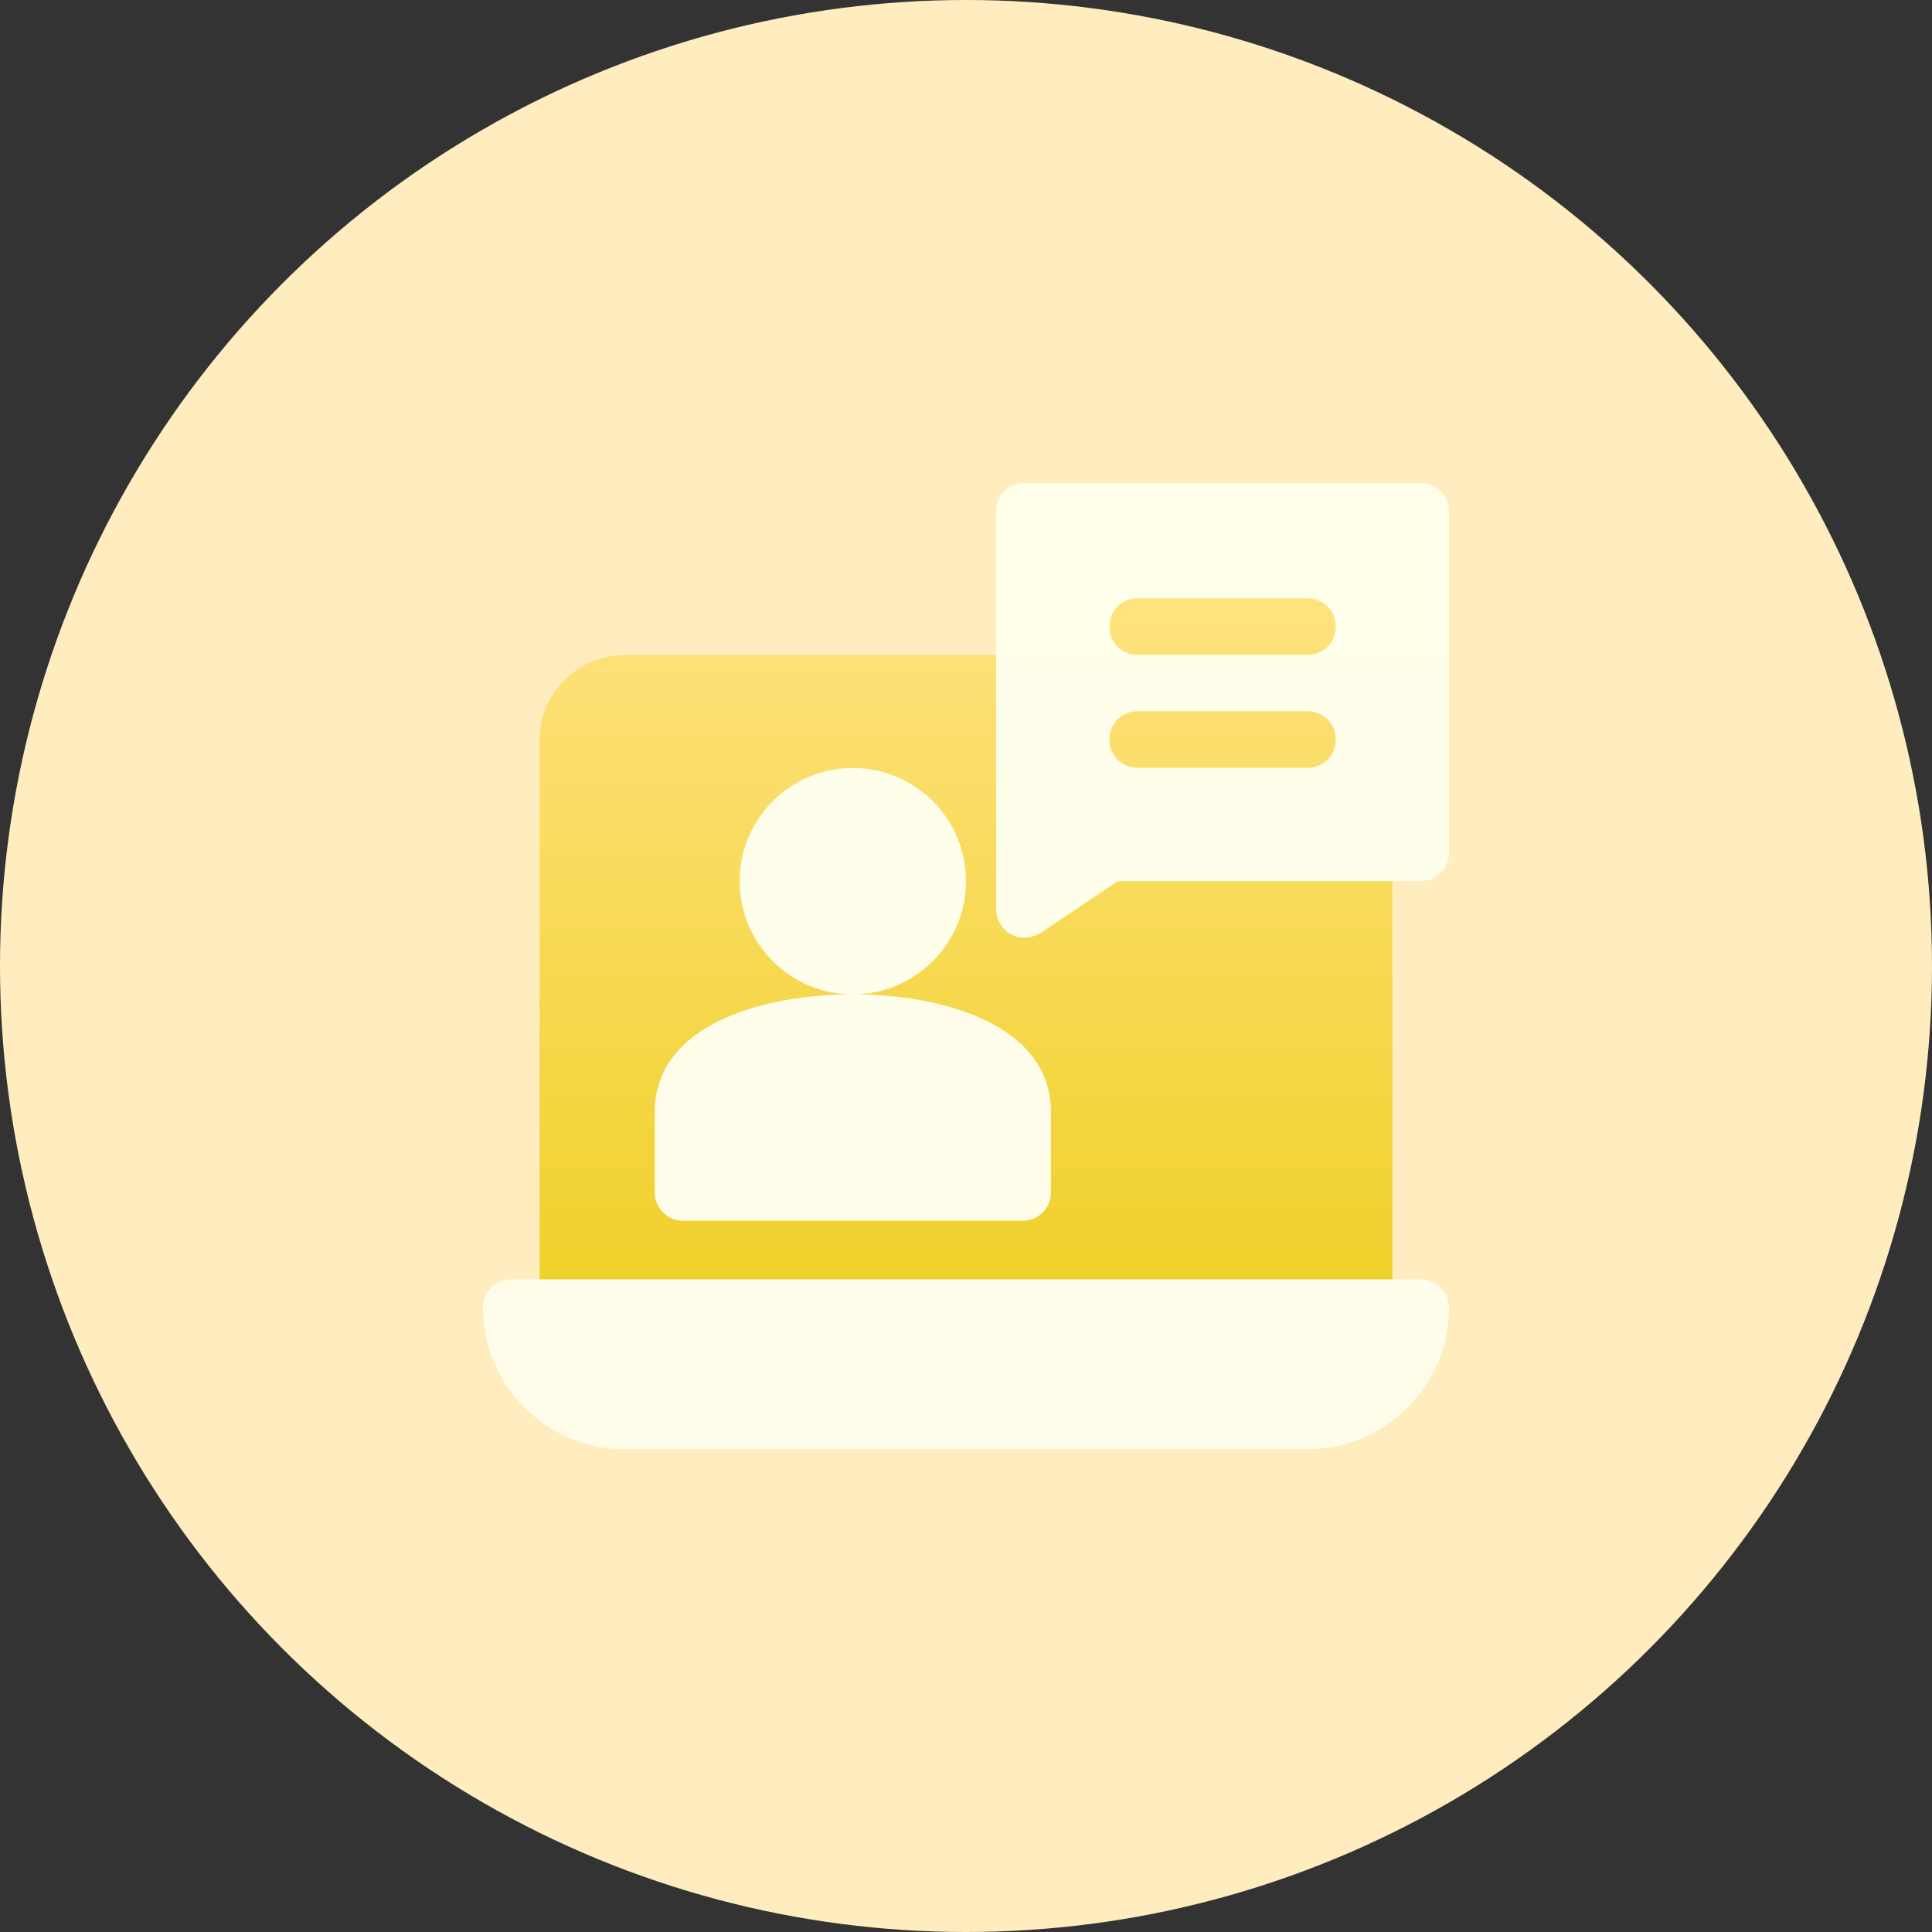
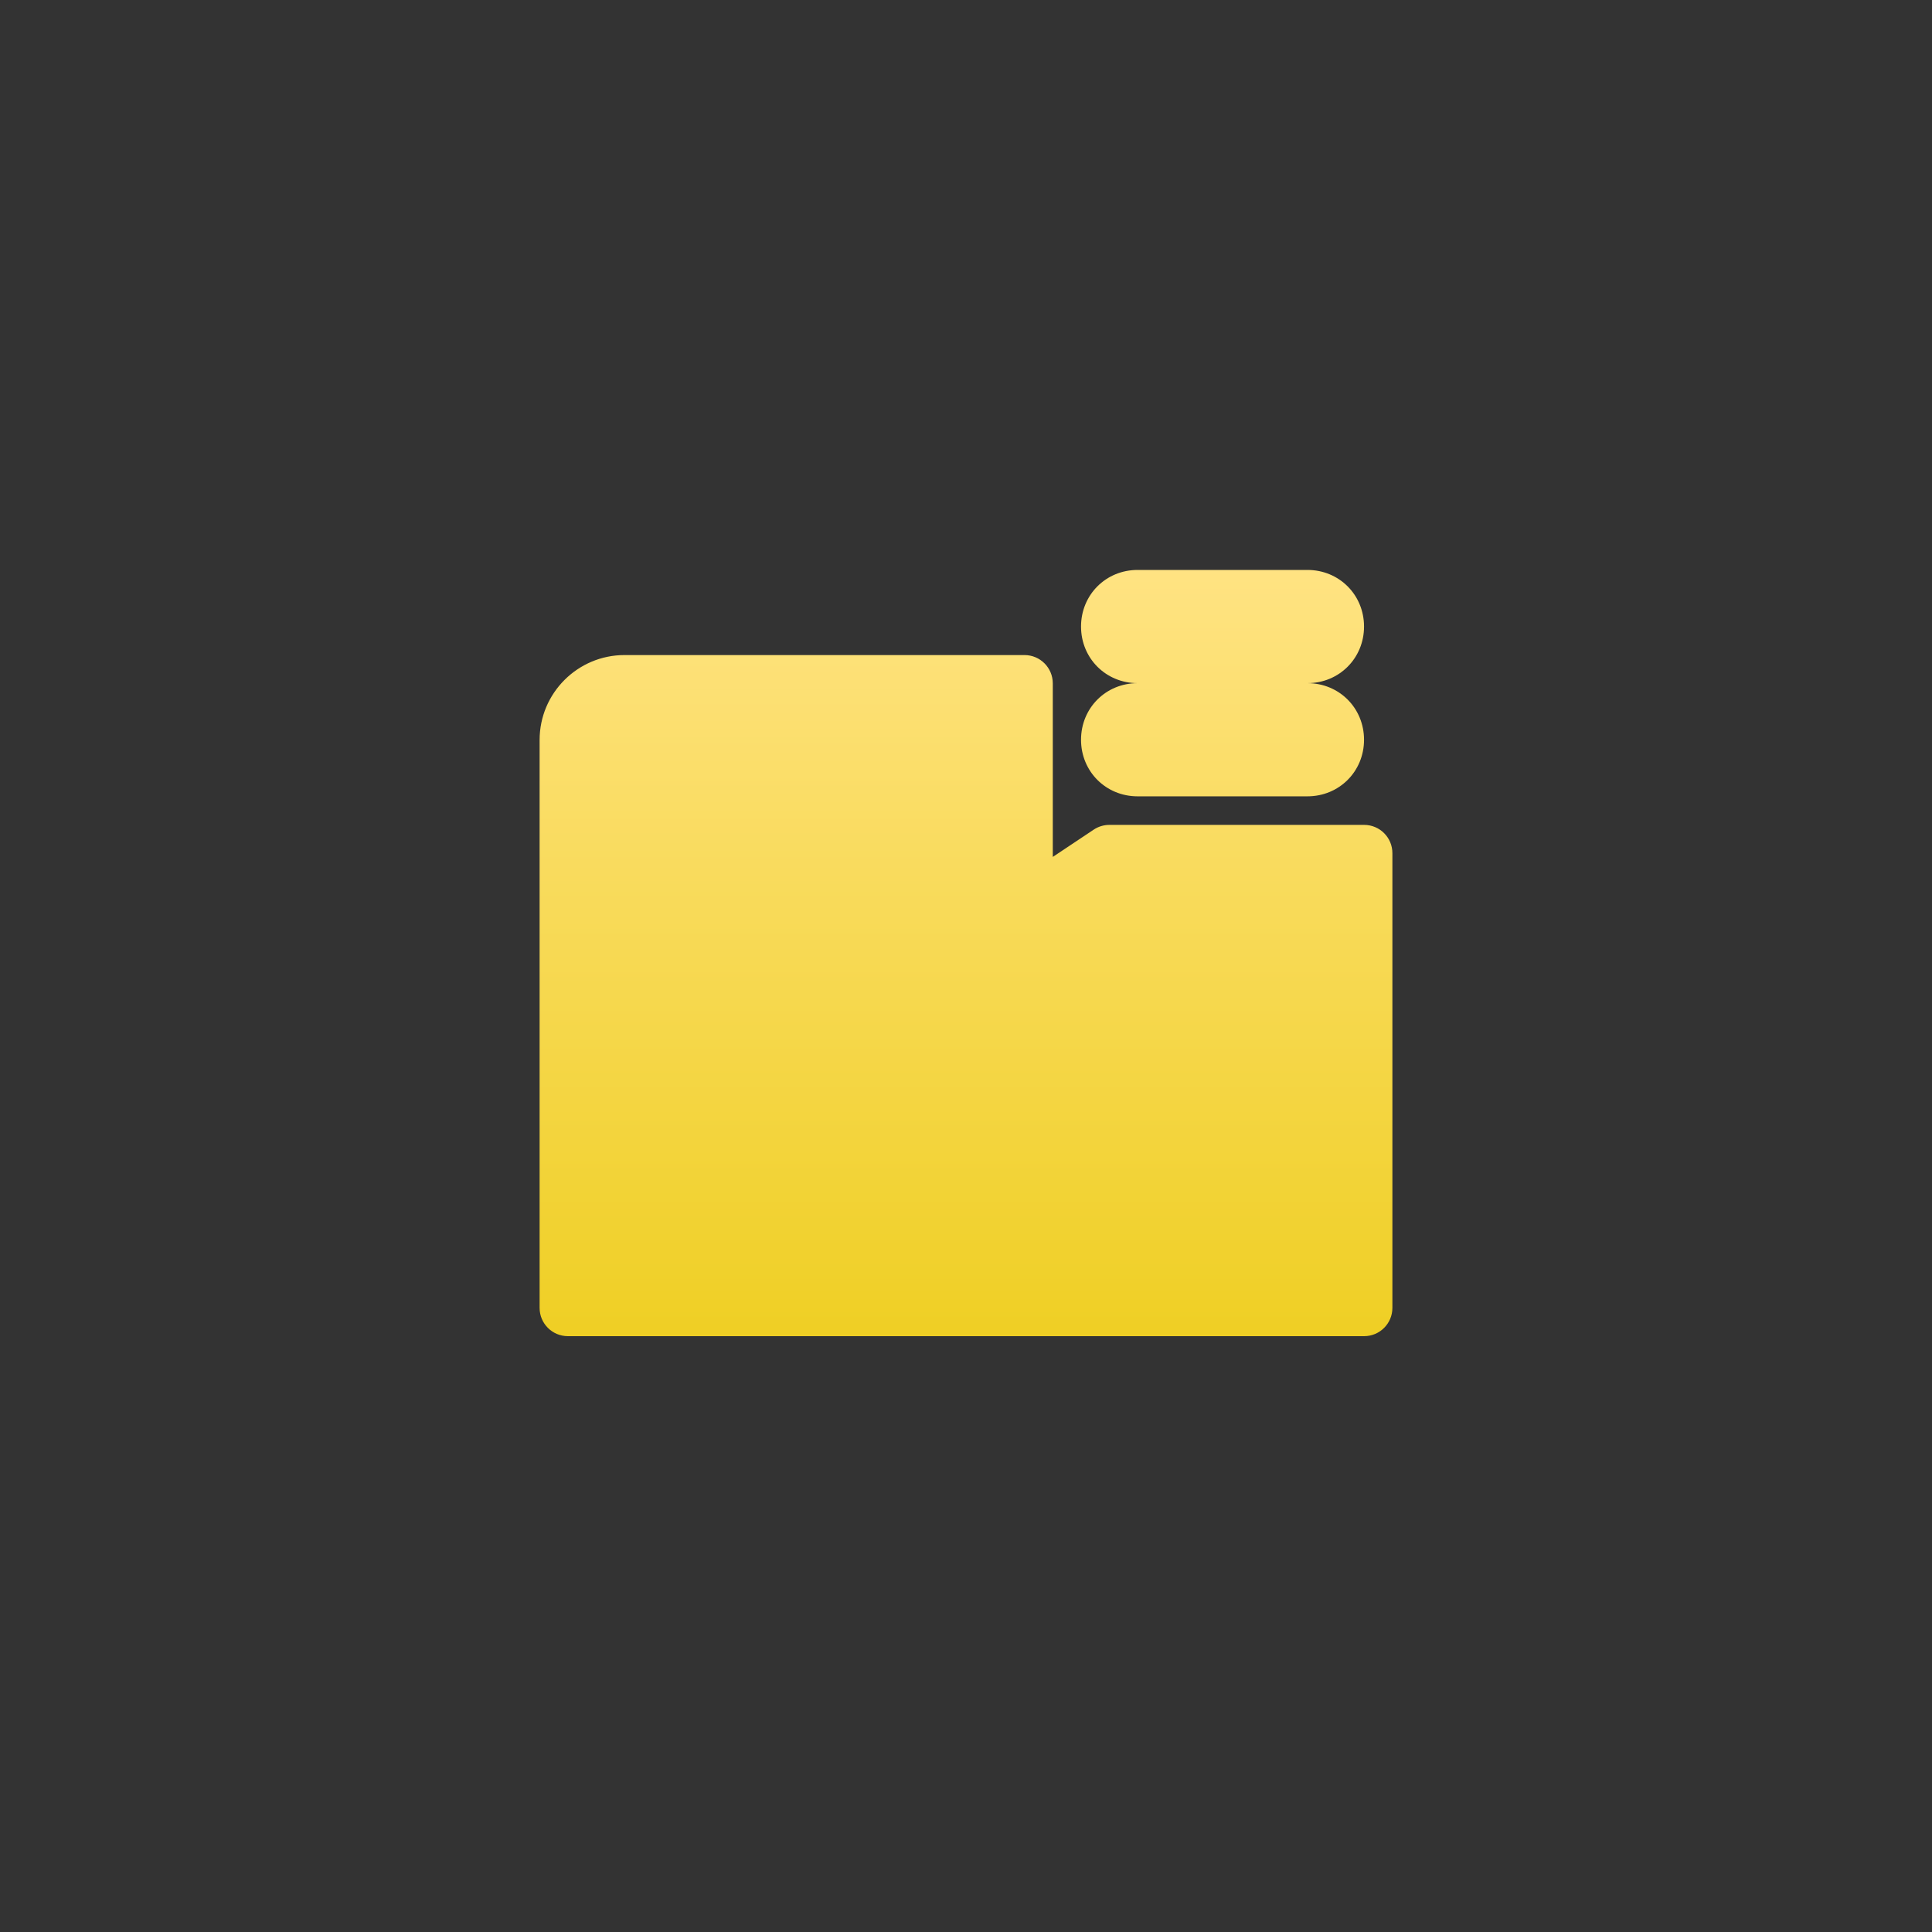
<svg xmlns="http://www.w3.org/2000/svg" width="50" height="50" viewBox="0 0 50 50" fill="none">
  <rect x="0" y="0" width="50" height="50" fill="#333333" stroke="none" />
-   <circle cx="25" cy="25" r="25" fill="#FFEDBF" />
  <path fill-rule="evenodd" clip-rule="evenodd" d="M29.441 20.609C28.62 20.609 27.977 19.966 27.977 19.145C27.977 18.323 28.62 17.68 29.441 17.68C28.62 17.68 27.977 17.036 27.977 16.215C27.977 15.394 28.62 14.75 29.441 14.75H33.836C34.657 14.75 35.301 15.394 35.301 16.215C35.301 17.036 34.657 17.68 33.836 17.68C34.657 17.68 35.301 18.323 35.301 19.145C35.301 19.966 34.657 20.609 33.836 20.609H29.441ZM28.711 21.348H35.303C35.708 21.348 36.035 21.675 36.035 22.08V33.848C36.035 34.252 35.708 34.58 35.303 34.58H14.697C14.292 34.58 13.965 34.252 13.965 33.848V19.15C13.965 17.939 14.95 16.953 16.162 16.953H26.514C26.919 16.953 27.246 17.281 27.246 17.686V22.177L28.305 21.471C28.425 21.391 28.567 21.348 28.711 21.348Z" fill="url(#paint0_linear_4_28)" />
-   <path fill-rule="evenodd" clip-rule="evenodd" d="M36.768 12.5H26.514C26.104 12.5 25.781 12.822 25.781 13.232V23.535C25.781 24.051 26.331 24.48 26.924 24.15L28.931 22.803H36.768C37.178 22.803 37.5 22.48 37.5 22.07V13.232C37.5 12.822 37.178 12.5 36.768 12.5ZM22.07 19.875C23.685 19.875 25 21.189 25 22.805C25 24.421 23.685 25.734 22.07 25.734C20.455 25.734 19.141 24.421 19.141 22.805C19.141 21.189 20.455 19.875 22.07 19.875ZM27.199 30.861C27.199 31.266 26.872 31.594 26.467 31.594H17.678C17.273 31.594 16.945 31.266 16.945 30.861V28.781C16.945 26.532 19.708 25.734 22.072 25.734C24.437 25.734 27.199 26.532 27.199 28.781V30.861ZM29.443 19.871H33.838C34.248 19.871 34.57 19.549 34.57 19.139C34.57 18.729 34.248 18.406 33.838 18.406H29.443C29.033 18.406 28.711 18.729 28.711 19.139C28.711 19.549 29.033 19.871 29.443 19.871ZM33.838 16.949H29.443C29.033 16.949 28.711 16.627 28.711 16.217C28.711 15.807 29.033 15.484 29.443 15.484H33.838C34.248 15.484 34.57 15.807 34.57 16.217C34.57 16.627 34.248 16.949 33.838 16.949ZM12.5 33.842C12.5 33.437 12.828 33.109 13.232 33.109H36.768C37.172 33.109 37.5 33.437 37.5 33.842C37.5 35.861 35.858 37.504 33.838 37.504H16.162C14.142 37.504 12.5 35.861 12.5 33.842Z" fill="url(#paint1_linear_4_28)" />
  <defs>
    <linearGradient id="paint0_linear_4_28" x1="36.035" y1="34.58" x2="36.035" y2="14.75" gradientUnits="userSpaceOnUse">
      <stop stop-color="#EFCF24" />
      <stop offset="1" stop-color="#FFE382" />
    </linearGradient>
    <linearGradient id="paint1_linear_4_28" x1="52.454" y1="67.414" x2="52.453" y2="12.499" gradientUnits="userSpaceOnUse">
      <stop stop-color="#FFEDAD" />
      <stop offset="0.503" stop-color="#FFFCEA" />
      <stop offset="1" stop-color="#FFFFEA" />
    </linearGradient>
  </defs>
</svg>